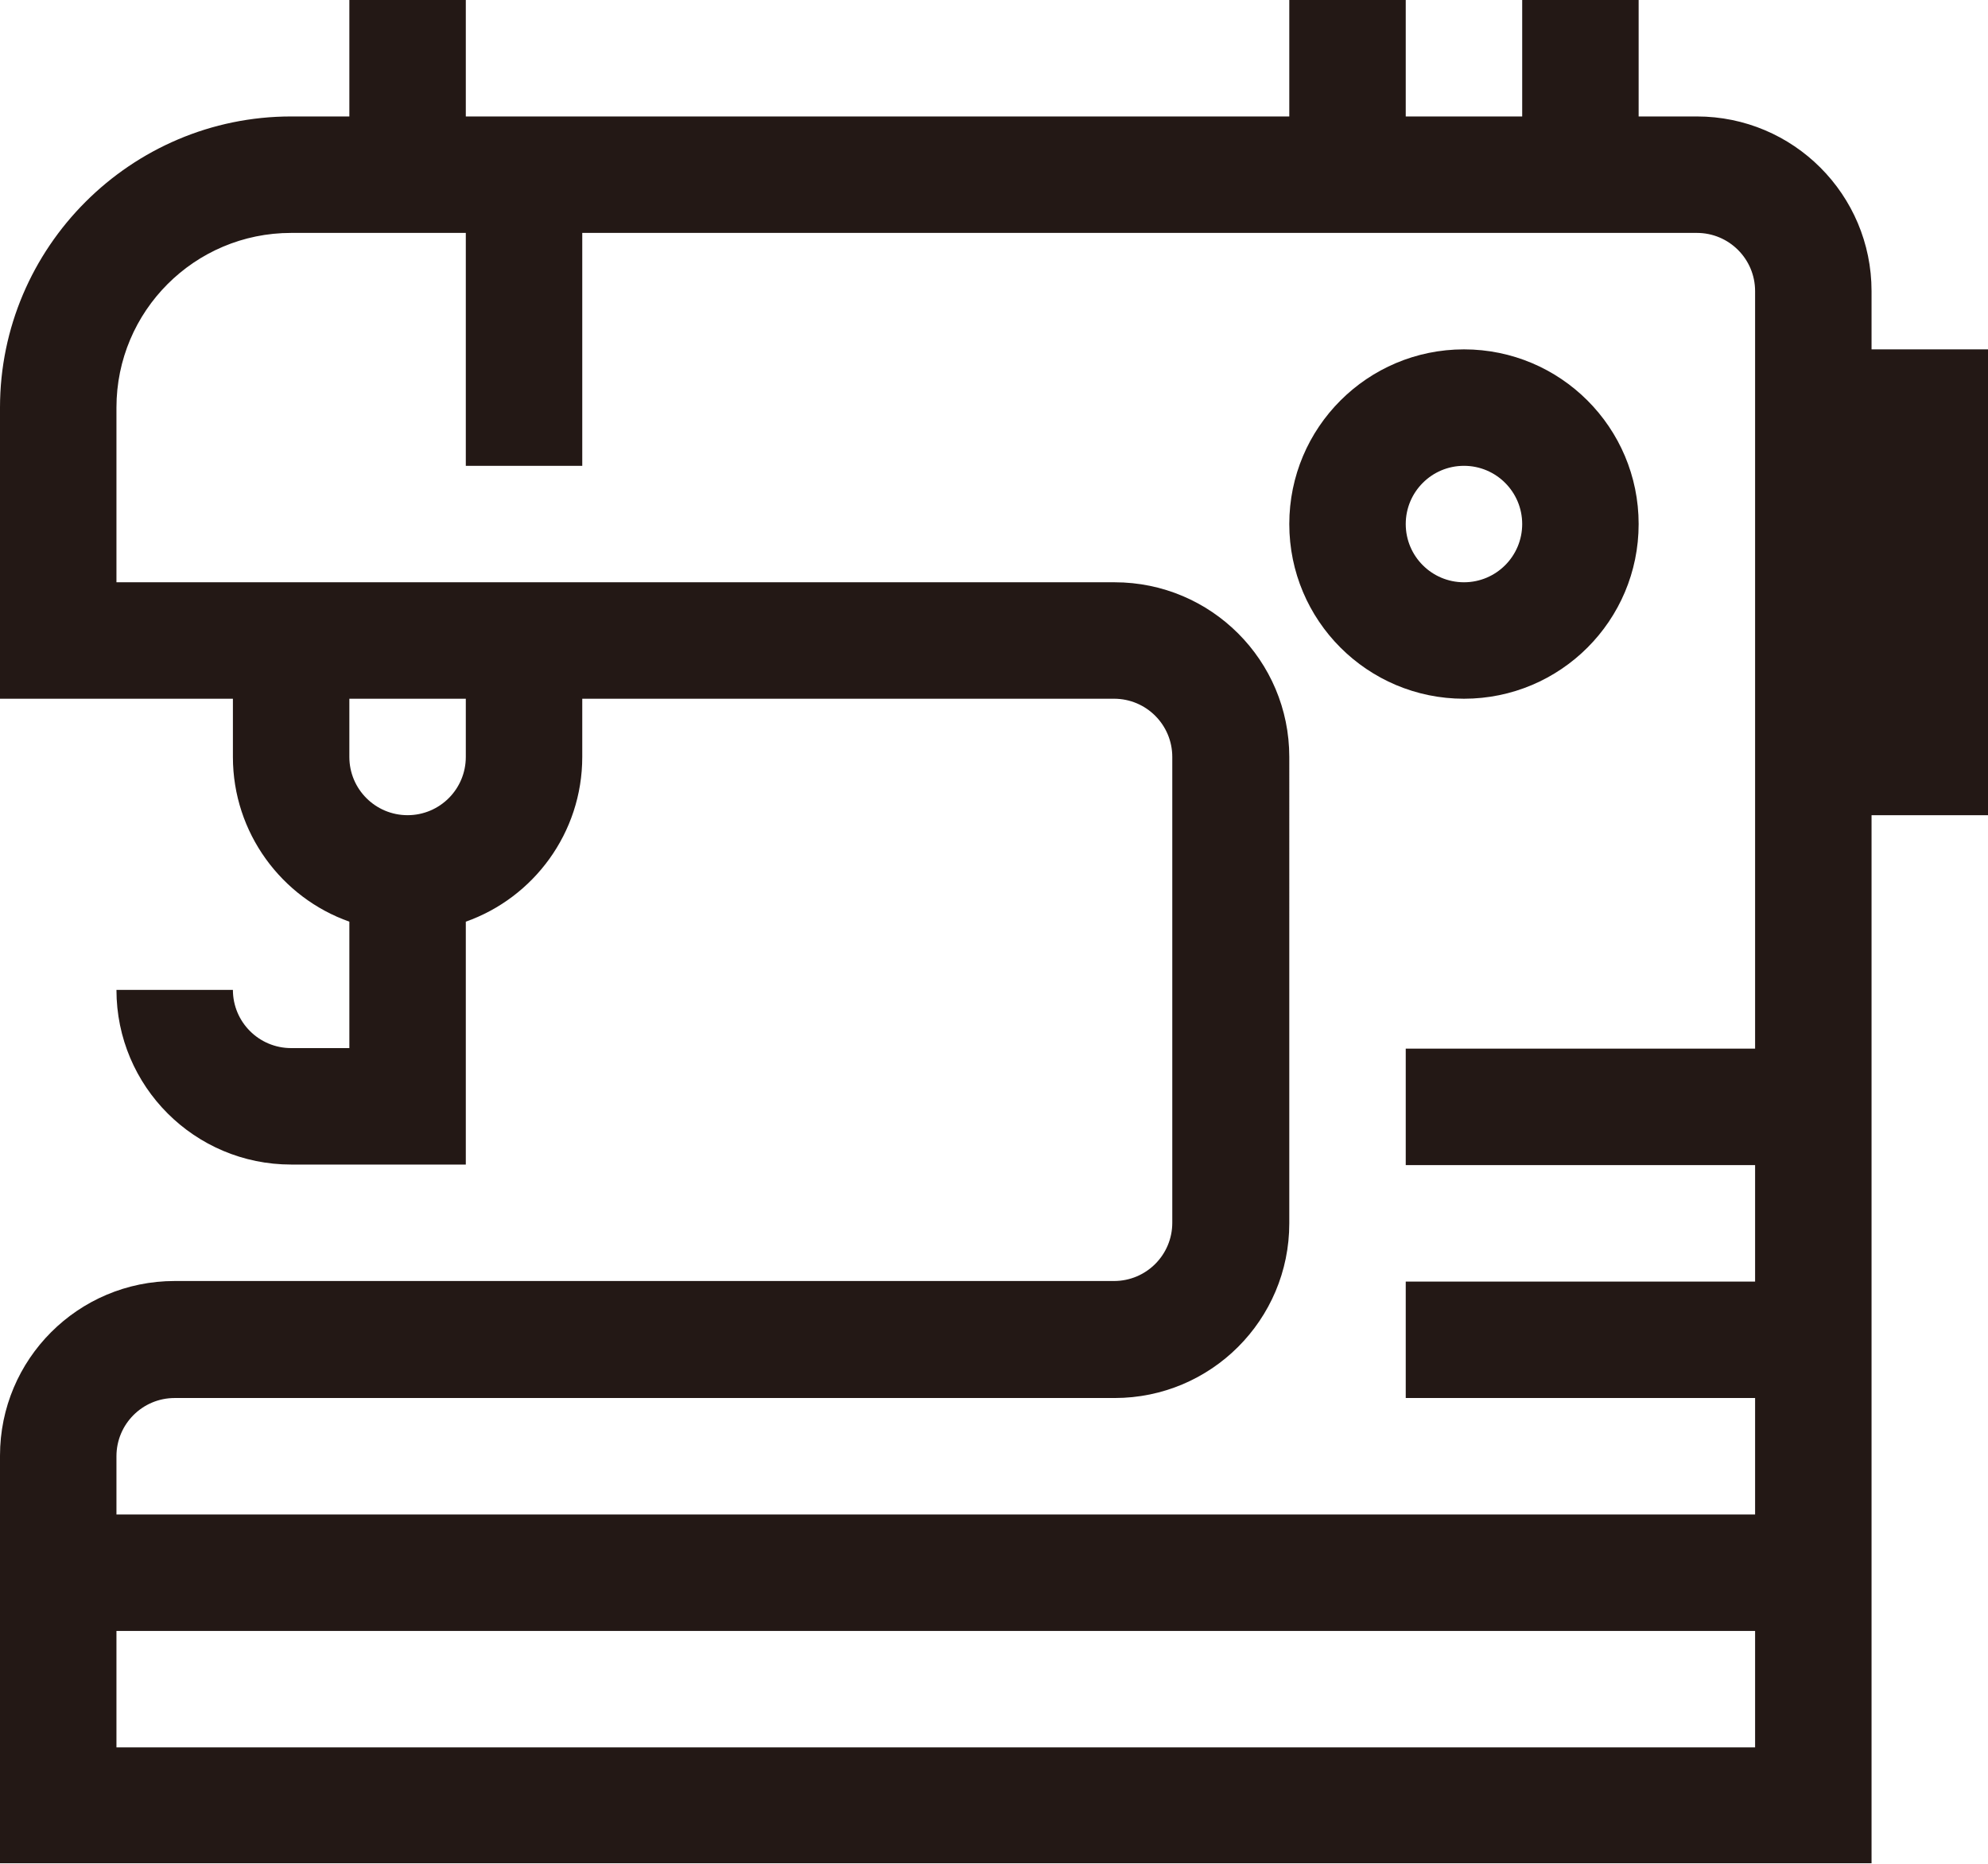
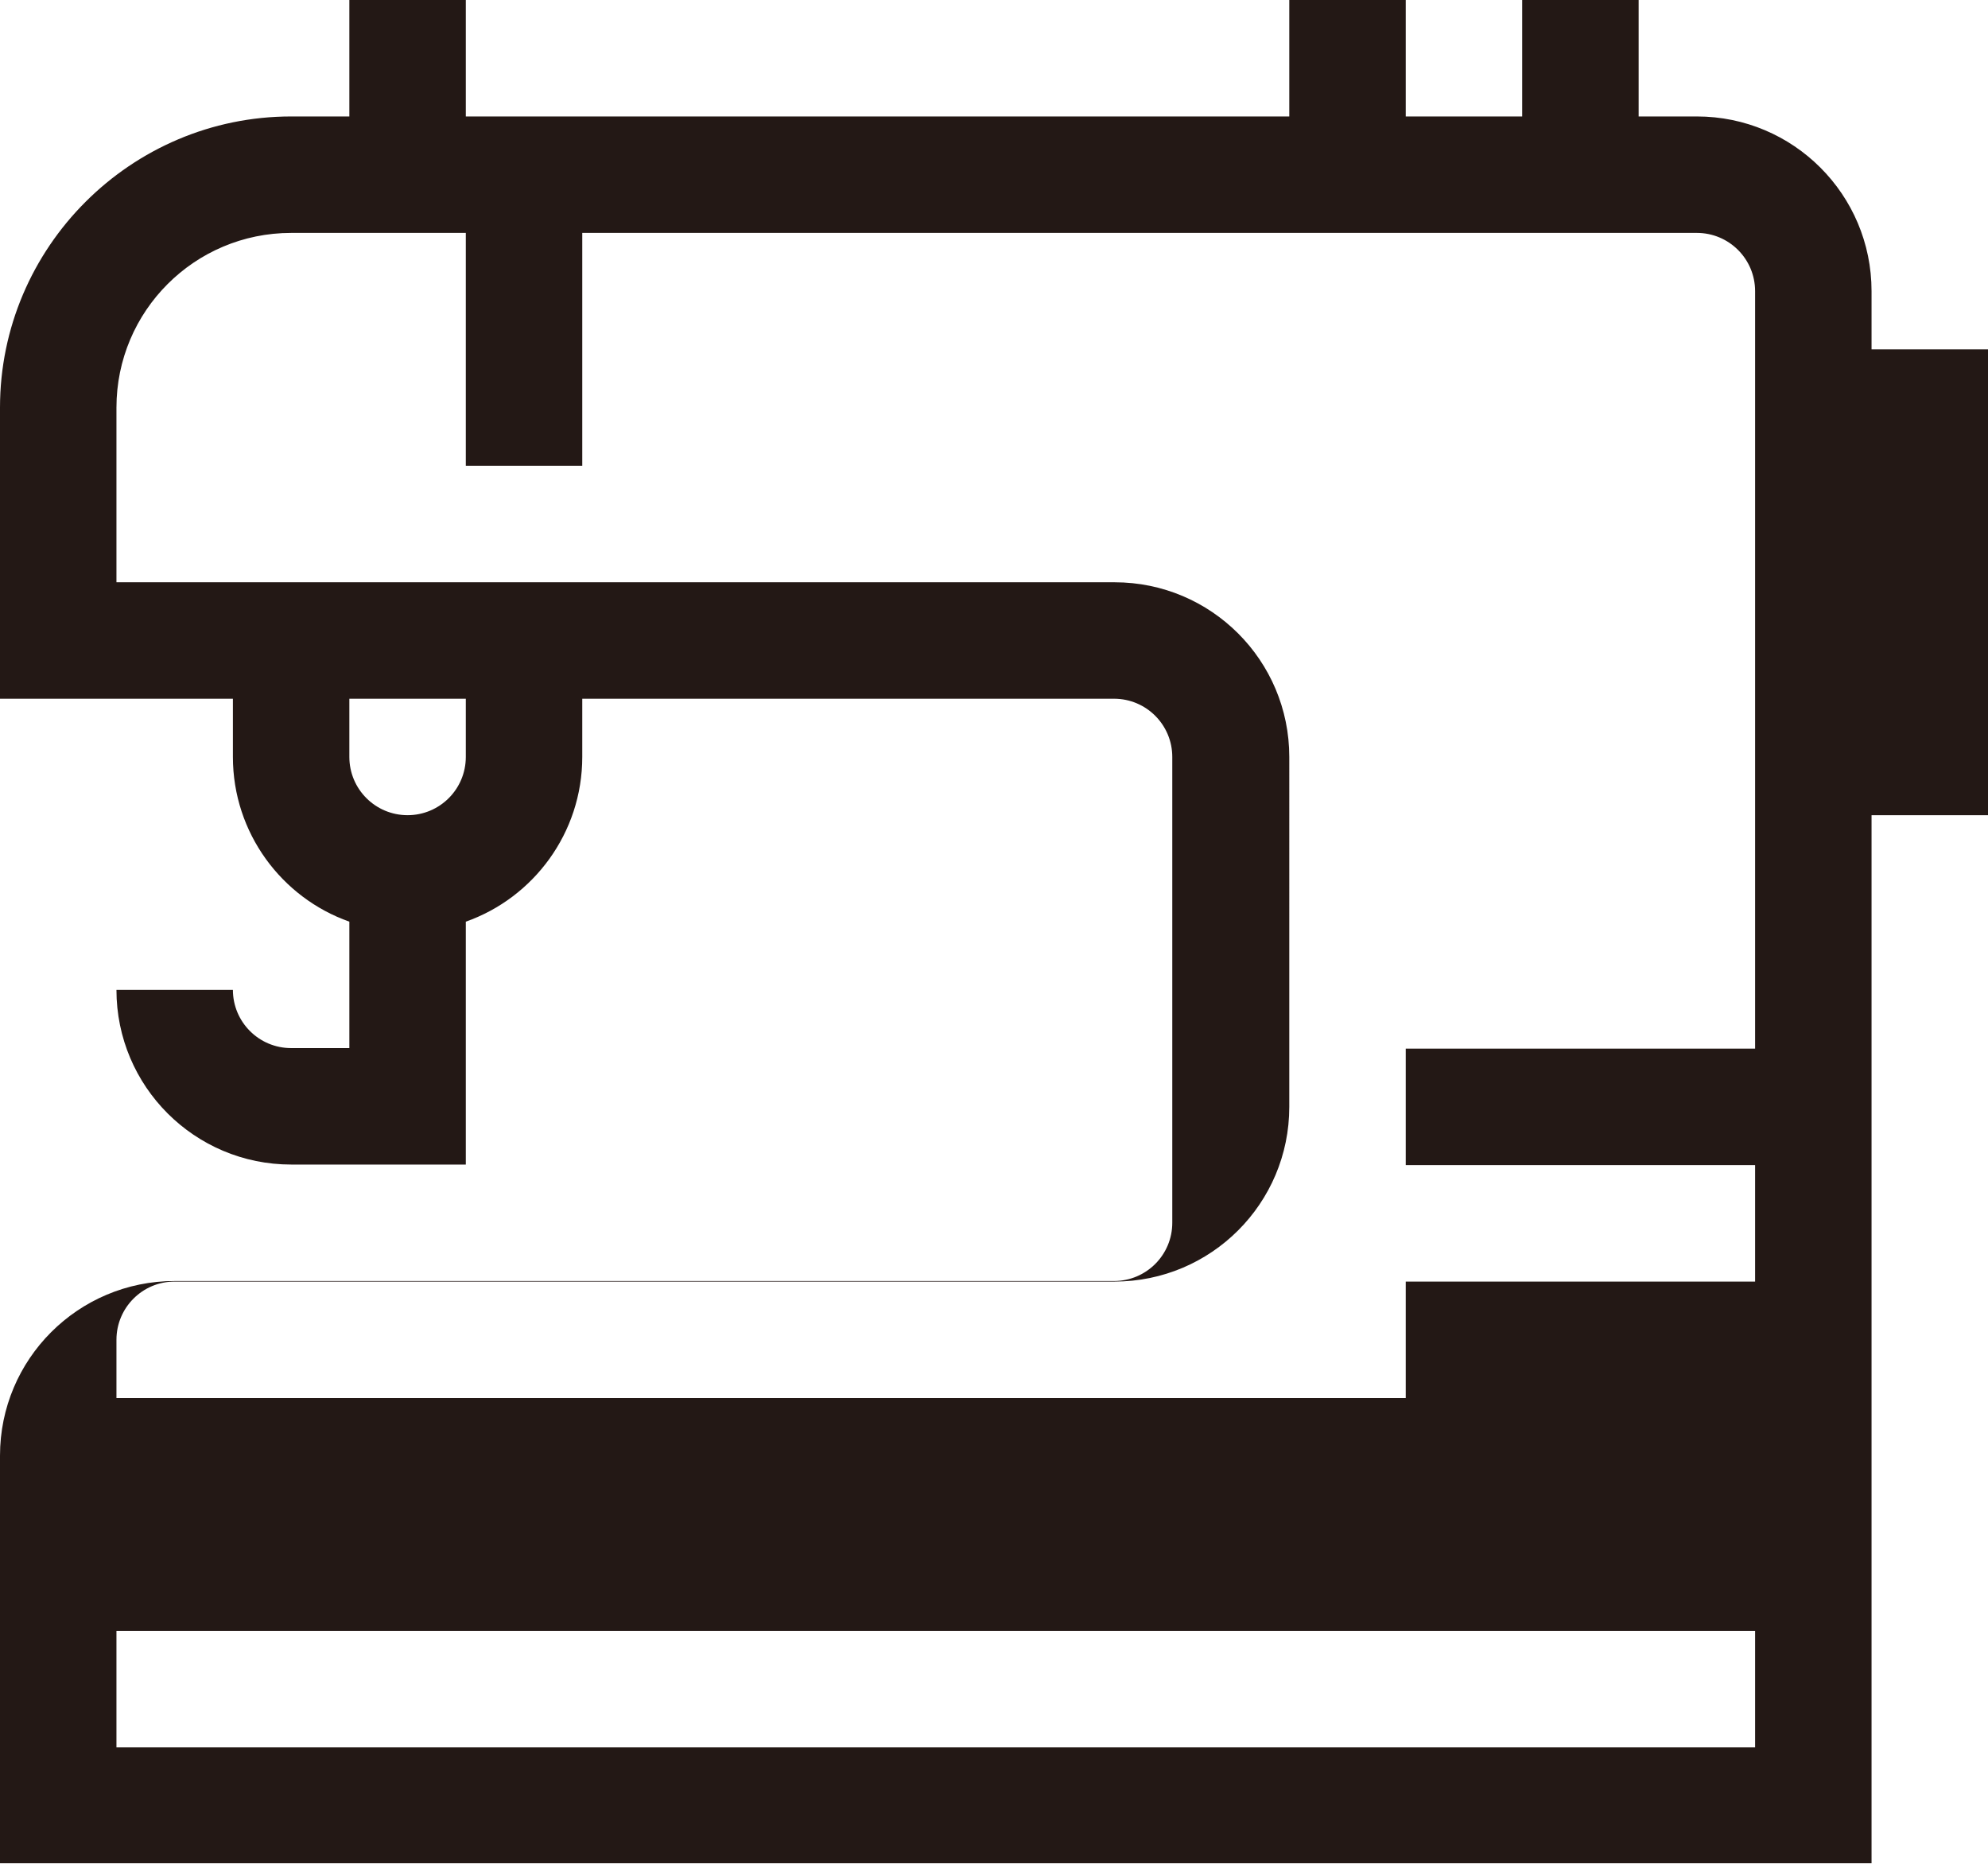
<svg xmlns="http://www.w3.org/2000/svg" id="_イヤー_2" viewBox="0 0 35.85 33.61">
  <defs>
    <style>.cls-1{fill:#231815;}</style>
  </defs>
  <g id="_イヤー_1-2">
    <g>
-       <path class="cls-1" d="M33.75,6.3v-1.05c0-1.74-1.41-3.15-3.15-3.15h-1.05V0h-2.1V2.1h-2.1V0h-2.1V2.1H8.4V0h-2.1V2.1h-1.05C2.36,2.1,0,4.46,0,7.35v5.25H4.2v1.05c0,1.37,.88,2.54,2.1,2.97v2.28h-1.05c-.58,0-1.05-.47-1.05-1.05H2.1c0,1.74,1.41,3.15,3.15,3.15h3.15v-4.38c1.22-.43,2.1-1.6,2.1-2.97v-1.05h9.59c.58,0,1.05,.47,1.05,1.05v8.4c0,.58-.47,1.05-1.05,1.05H3.15c-1.74,0-3.15,1.41-3.15,3.15v7.35H33.75V14.7h2.1V6.3h-2.1ZM8.4,13.65c0,.58-.47,1.05-1.05,1.05s-1.05-.47-1.05-1.05v-1.05h2.1v1.05ZM31.65,31.51H2.1v-2.1H31.65v2.1Zm0-12.6h-6.3v2.1h6.3v2.1h-6.3v2.1h6.3v2.1H2.1v-1.05c0-.58,.47-1.05,1.05-1.05H20.1c1.74,0,3.15-1.41,3.15-3.15V13.65c0-1.74-1.41-3.15-3.15-3.15H2.1v-3.15c0-1.74,1.41-3.15,3.15-3.15h3.15v4.2h2.1V4.2H30.6c.58,0,1.05,.47,1.05,1.05v13.65Z" />
-       <path class="cls-1" d="M26.4,6.3c-1.74,0-3.15,1.41-3.15,3.15s1.41,3.15,3.15,3.15,3.15-1.41,3.15-3.15-1.41-3.15-3.15-3.15Zm0,4.2c-.58,0-1.05-.47-1.05-1.05s.47-1.05,1.05-1.05,1.05,.47,1.05,1.05-.47,1.05-1.05,1.05Z" />
+       <path class="cls-1" d="M33.75,6.3v-1.05c0-1.74-1.41-3.15-3.15-3.15h-1.05V0h-2.1V2.1h-2.1V0h-2.1V2.1H8.4V0h-2.1V2.1h-1.05C2.36,2.1,0,4.46,0,7.35v5.25H4.2v1.05c0,1.37,.88,2.54,2.1,2.97v2.28h-1.05c-.58,0-1.05-.47-1.05-1.05H2.1c0,1.74,1.41,3.15,3.15,3.15h3.15v-4.38c1.22-.43,2.1-1.6,2.1-2.97v-1.05h9.59c.58,0,1.05,.47,1.05,1.05v8.4c0,.58-.47,1.05-1.05,1.05H3.15c-1.74,0-3.15,1.41-3.15,3.15v7.35H33.75V14.7h2.1V6.3h-2.1ZM8.4,13.65c0,.58-.47,1.05-1.05,1.05s-1.05-.47-1.05-1.05v-1.05h2.1v1.05ZM31.65,31.51H2.1v-2.1H31.65v2.1Zm0-12.6h-6.3v2.1h6.3v2.1h-6.3v2.1h6.3H2.1v-1.05c0-.58,.47-1.05,1.05-1.05H20.1c1.74,0,3.15-1.41,3.15-3.15V13.65c0-1.74-1.41-3.15-3.15-3.15H2.1v-3.15c0-1.74,1.41-3.15,3.15-3.15h3.15v4.2h2.1V4.2H30.6c.58,0,1.05,.47,1.05,1.05v13.65Z" />
    </g>
  </g>
</svg>